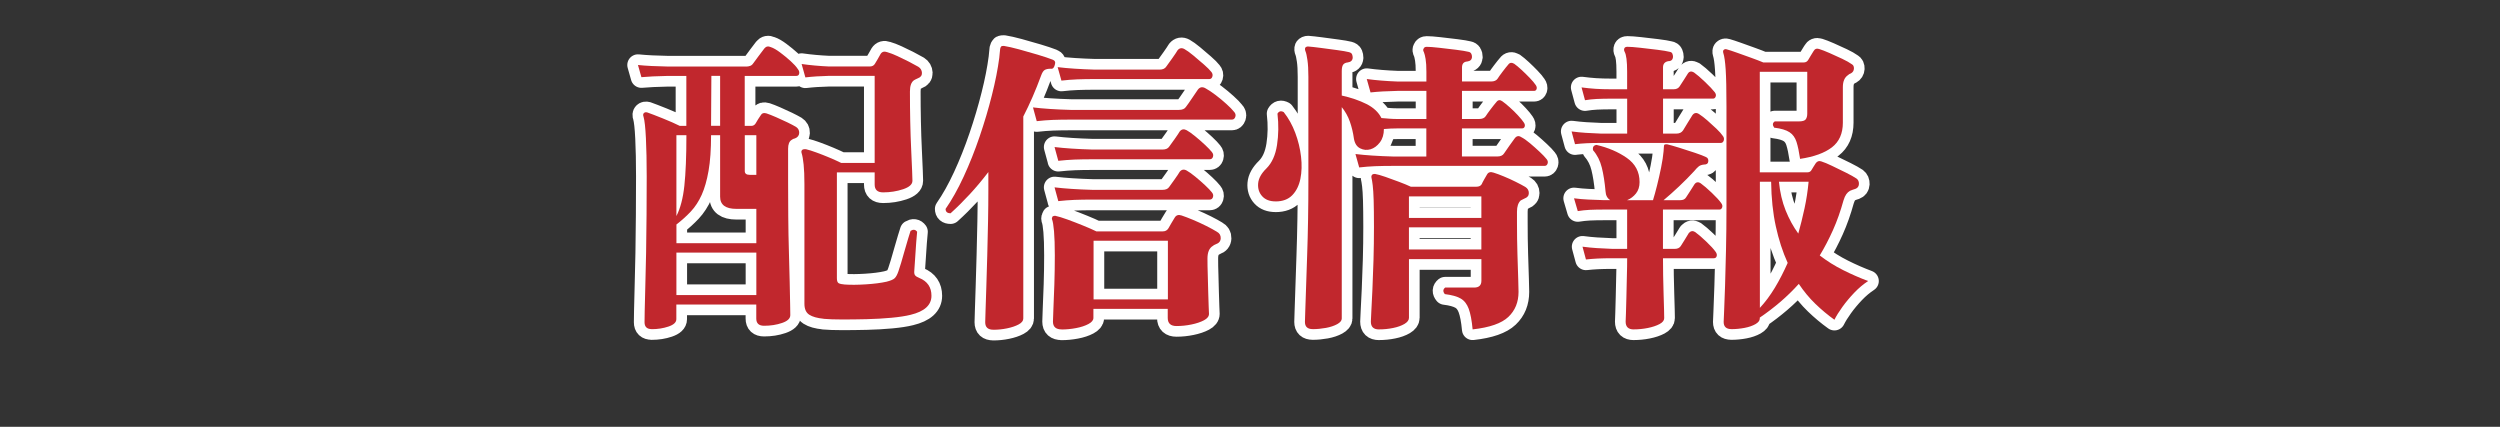
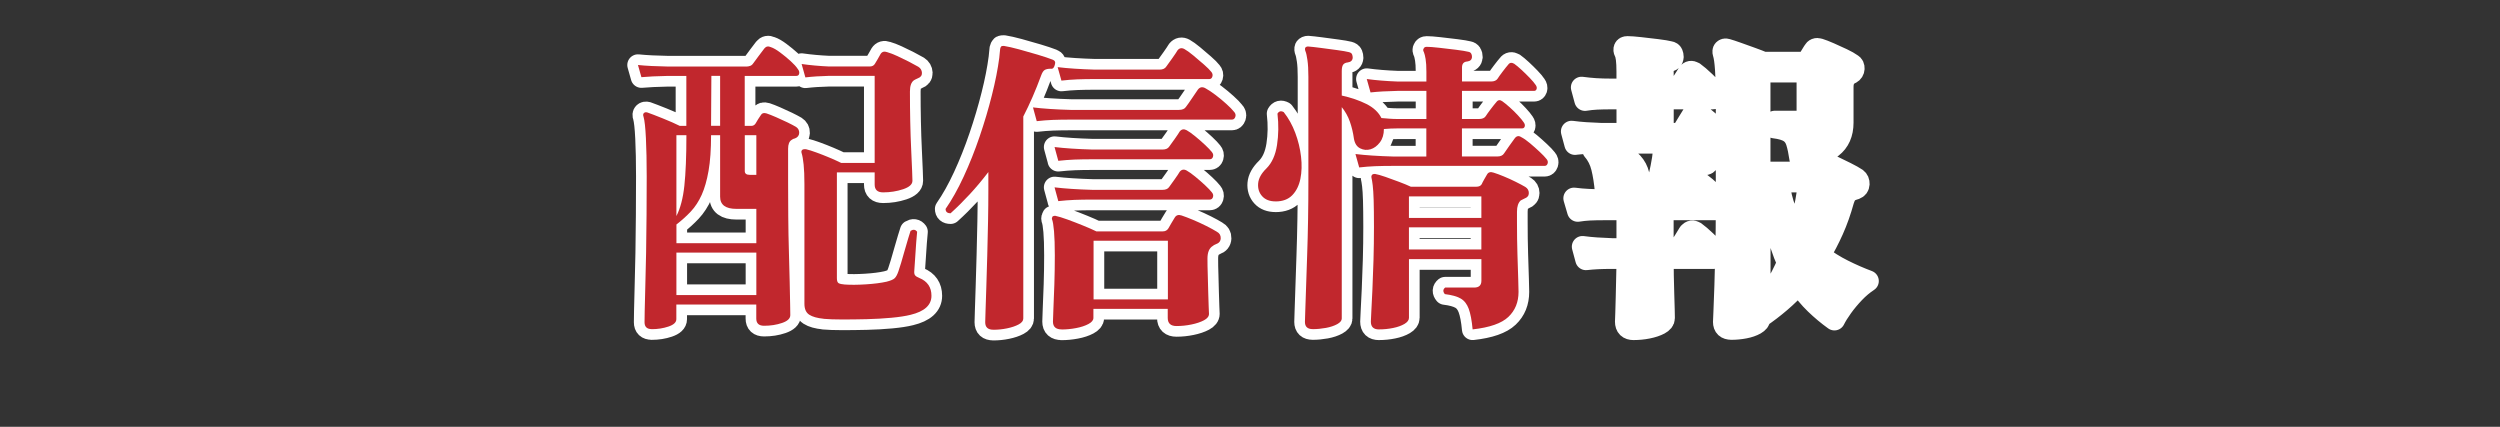
<svg xmlns="http://www.w3.org/2000/svg" id="_レイヤー_2" data-name="レイヤー 2" version="1.1" viewBox="0 0 820 140">
  <rect x="0" y="0" width="820" height="140" fill="#333333" stroke="none" />
  <defs>
    <style>
      .cls-1 {
        fill: #c1272d;
        stroke-width: 0px;
      }

      .cls-2 {
        fill: #fff;
        stroke: #fff;
        stroke-linecap: round;
        stroke-linejoin: round;
        stroke-width: 7px;
      }
    </style>
  </defs>
  <g>
    <path class="cls-2" d="M213.77,107.95c-1.57,0-2.36-.75-2.36-2.25,0-.34.02-1.55.05-3.63.03-2.08.1-4.78.2-8.09.1-3.31.19-6.98.26-11.01.07-4.03.12-8.21.15-12.54.03-4.34.05-8.52.05-12.55,0-4.85-.09-9.03-.26-12.54-.17-3.52-.43-5.85-.77-7.02-.21-.54-.17-.96.1-1.23.27-.27.65-.34,1.13-.21,1.16.41,2.85,1.06,5.07,1.95,2.22.89,4.08,1.71,5.58,2.46h2.15v-16.39h-6.14c-3.55.07-6.42.21-8.6.41l-1.13-3.99c2.66.27,6.01.44,10.04.51h25.5c.41,0,.82-.07,1.23-.21.41-.14.75-.41,1.02-.82.41-.54,1.04-1.4,1.89-2.56.85-1.16,1.45-1.95,1.79-2.36.55-.68,1.26-.82,2.15-.41.82.27,1.83.85,3.02,1.74,1.19.89,2.34,1.83,3.43,2.82,1.09.99,1.88,1.86,2.36,2.61.41.48.56.97.46,1.49-.1.51-.43.77-.97.77h-16.9v16.39h2.15c.61,0,1.09-.27,1.43-.82.21-.41.48-.87.82-1.38.34-.51.65-.97.92-1.38.34-.61.96-.78,1.84-.51.82.27,1.86.68,3.12,1.23,1.26.55,2.49,1.11,3.69,1.69,1.19.58,2.13,1.07,2.82,1.48.75.48,1.11,1.14,1.08,2-.04.86-.5,1.45-1.38,1.79-.41.07-.79.24-1.13.51-.75.48-1.13,1.43-1.13,2.87v10.96c0,3.62.02,7.39.05,11.32.03,3.93.1,7.73.21,11.42s.19,7.05.26,10.09c.07,3.04.12,5.51.15,7.43.03,1.91.05,3.04.05,3.38,0,1.09-.91,1.95-2.71,2.56-1.81.62-3.77.92-5.89.92-1.71,0-2.56-.79-2.56-2.36v-4.61h-26.22v4.81c0,1.02-.85,1.83-2.56,2.41-1.71.58-3.55.87-5.53.87ZM221.86,79.78h26.22v-11.27h-6.55c-3.55,0-5.33-1.33-5.33-3.99v-20.18h-2.97c0,4.64-.27,8.54-.82,11.67-.55,3.14-1.3,5.77-2.25,7.89-.96,2.12-2.13,3.93-3.53,5.43-1.4,1.5-2.99,2.94-4.76,4.3v6.15ZM221.86,70.87c1.3-2.53,2.17-5.84,2.61-9.94.44-4.1.67-9.63.67-16.59h-3.28v26.53ZM221.86,96.78h26.22v-13.93h-26.22v13.93ZM233.23,41.27h2.97v-16.39h-2.87l-.1,16.39ZM245.93,57.35h2.15v-13.01h-3.79v11.78c0,.82.55,1.23,1.64,1.23ZM270.2,104.56c-2.12-.21-3.7-.65-4.76-1.33-1.06-.68-1.59-1.88-1.59-3.59v-39.22c0-2.66-.09-4.81-.26-6.45-.17-1.64-.39-2.9-.67-3.79-.14-.41-.07-.75.21-1.03.34-.21.75-.27,1.23-.21.89.21,2.03.56,3.43,1.08,1.4.51,2.83,1.07,4.3,1.69,1.47.62,2.75,1.2,3.84,1.74h10.96v-28.57h-14.95c-2.94.07-5.53.24-7.78.51l-1.23-4.4c2.87.41,5.87.68,9.01.82h13.31c.82,0,1.4-.31,1.74-.92.21-.34.51-.85.92-1.54.41-.68.72-1.23.92-1.64.48-.75,1.19-.96,2.15-.61.96.27,2.06.7,3.33,1.28,1.26.58,2.52,1.2,3.79,1.84,1.26.65,2.3,1.21,3.12,1.69.75.48,1.14,1.14,1.18,2,.03.85-.43,1.45-1.38,1.79-.48.21-.89.41-1.23.62-.89.62-1.33,1.84-1.33,3.69,0,3.28.03,6.57.1,9.88.07,3.31.17,6.38.31,9.22.14,2.83.24,5.17.31,7.02.07,1.84.1,2.9.1,3.17,0,1.16-1.02,2.08-3.07,2.77-2.05.68-4.23,1.03-6.55,1.03-1.84,0-2.77-.85-2.77-2.56v-3.99h-12.39v34.72c0,.89.21,1.43.61,1.64.41.2,1.06.34,1.95.41,1.91.14,4.21.12,6.91-.05,2.7-.17,4.97-.46,6.81-.87,1.36-.34,2.27-.73,2.71-1.18s.83-1.18,1.18-2.2c.2-.54.49-1.45.87-2.71.38-1.26.77-2.63,1.18-4.1.41-1.47.8-2.82,1.18-4.04.38-1.23.63-2.05.77-2.46.89-.54,1.6-.44,2.15.31-.07.61-.17,1.81-.31,3.58s-.26,3.57-.36,5.38c-.1,1.81-.19,3.09-.26,3.84-.07.68.02,1.18.26,1.48.24.31.7.6,1.38.87,2.66,1.09,3.99,3.04,3.99,5.84,0,3.07-2.29,5.15-6.86,6.25-1.64.41-3.74.73-6.3.97-2.56.24-5.26.39-8.09.46-2.83.07-5.5.1-7.99.1s-4.52-.07-6.09-.21Z" />
    <path class="cls-2" d="M325.81,108.15c-1.78,0-2.66-.82-2.66-2.46,0-.27.03-1.43.1-3.48.07-2.05.15-4.69.26-7.94.1-3.24.2-6.74.31-10.5.1-3.75.19-7.49.26-11.21.07-3.72.1-7.08.1-10.09v-6.04c-1.98,2.6-4.01,5.02-6.09,7.27-2.08,2.25-4.18,4.34-6.3,6.25-1.09,0-1.64-.48-1.64-1.43,2.05-2.94,4.03-6.47,5.94-10.6,1.91-4.13,3.65-8.5,5.22-13.11,1.57-4.61,2.92-9.15,4.04-13.62,1.13-4.47,1.93-8.55,2.41-12.24.07-.54.12-1.06.15-1.54.03-.48.08-.96.15-1.43.07-.34.2-.62.41-.82.14-.07.41-.1.82-.1,1.3.21,2.95.58,4.97,1.13,2.01.55,4.05,1.13,6.09,1.74,2.05.62,3.69,1.16,4.92,1.64.75.27.99.82.72,1.64-.07.34-.2.67-.41.97-.21.31-.51.43-.92.36-.89,0-1.55.14-2,.41-.45.27-.84.89-1.18,1.84-1.78,4.85-3.72,9.32-5.84,13.42v66.26c0,.75-.51,1.4-1.54,1.95s-2.29.97-3.79,1.28c-1.5.31-3.01.46-4.51.46ZM340.05,39.74l-1.23-4.51c3.34.41,7.48.68,12.39.82h35.44c1.16,0,1.95-.34,2.36-1.02.48-.62,1.16-1.59,2.05-2.92.89-1.33,1.5-2.24,1.84-2.71.68-.89,1.54-1.02,2.56-.41.89.48,1.96,1.2,3.23,2.15,1.26.96,2.46,1.95,3.58,2.97,1.13,1.02,1.93,1.84,2.41,2.46.55.55.72,1.12.51,1.74-.21.62-.58.92-1.13.92h-52.85c-2.25,0-4.23.04-5.94.1-1.71.07-3.45.21-5.22.41ZM348.24,108.05c-1.91,0-2.87-.85-2.87-2.56,0-.61.05-2.03.15-4.25.1-2.22.21-4.88.31-7.99.1-3.11.15-6.26.15-9.47s-.09-5.99-.26-7.94c-.17-1.95-.39-3.26-.67-3.94-.07-.27,0-.58.21-.92.27-.13.55-.21.82-.21,1.02.21,2.37.62,4.05,1.23,1.67.61,3.4,1.28,5.17,2,1.77.72,3.21,1.35,4.3,1.89h21.81c.82,0,1.43-.34,1.84-1.02.21-.34.53-.9.97-1.69.44-.79.8-1.38,1.08-1.79.48-.82,1.23-1.06,2.25-.72,1.02.34,2.27.82,3.74,1.43,1.47.62,2.92,1.28,4.35,2,1.43.72,2.59,1.35,3.48,1.9.89.48,1.31,1.2,1.28,2.15-.04.96-.56,1.6-1.59,1.95-.14.07-.29.14-.46.21-.17.07-.33.17-.46.31-1.23.68-1.84,2.08-1.84,4.2,0,1.57.03,3.35.1,5.33.07,1.98.12,3.89.15,5.73.03,1.84.08,3.42.15,4.71.07,1.3.1,2.08.1,2.36,0,.82-.55,1.52-1.64,2.1-1.09.58-2.46,1.04-4.1,1.38-1.64.34-3.28.51-4.92.51-1.91,0-2.87-.89-2.87-2.66v-2.97h-24.38v2.97c0,.75-.55,1.42-1.64,2-1.09.58-2.44,1.03-4.05,1.33-1.61.31-3.19.46-4.76.46ZM347.12,52.74l-1.23-4.51c3.41.41,7.54.68,12.39.82h23.04c1.02,0,1.74-.31,2.15-.92.41-.55,1.02-1.4,1.84-2.56.82-1.16,1.37-1.98,1.64-2.46.62-.75,1.37-.88,2.25-.41.75.41,1.69,1.07,2.82,2,1.13.92,2.2,1.86,3.23,2.82,1.02.96,1.77,1.74,2.25,2.36.41.48.53.99.36,1.54-.17.55-.53.82-1.08.82h-38.41c-2.25,0-4.23.04-5.94.1-1.71.07-3.48.21-5.33.41ZM347.12,65.96l-1.23-4.51c3.41.41,7.54.68,12.39.82h23.04c1.02,0,1.74-.31,2.15-.92.41-.54,1.02-1.4,1.84-2.56.82-1.16,1.37-1.98,1.64-2.46.62-.75,1.37-.89,2.25-.41.75.41,1.69,1.08,2.82,2,1.13.92,2.2,1.86,3.23,2.82,1.02.96,1.77,1.74,2.25,2.36.41.48.53.99.36,1.54-.17.55-.53.82-1.08.82h-38.41c-2.25,0-4.23.04-5.94.1-1.71.07-3.48.21-5.33.41ZM348.14,26.42l-1.23-4.4c3.34.41,7.44.68,12.29.82h21.1c1.09,0,1.84-.34,2.25-1.02.41-.55,1.06-1.45,1.95-2.71.89-1.26,1.47-2.13,1.74-2.61.61-.75,1.37-.89,2.25-.41.75.41,1.72,1.11,2.92,2.1,1.19.99,2.36,1.98,3.48,2.97,1.13.99,1.93,1.79,2.41,2.41.41.48.53.99.36,1.54-.17.55-.5.82-.97.82h-37.38c-2.25,0-4.23.04-5.94.1-1.71.07-3.45.2-5.22.41ZM358.69,98.21h24.38v-19.25h-24.38v19.25Z" />
    <path class="cls-2" d="M418.4,66.06c-1.91,0-3.38-.56-4.4-1.69s-1.47-2.53-1.33-4.2c.14-1.67,1.06-3.33,2.76-4.97,1.77-1.78,2.92-4.32,3.43-7.63.51-3.31.56-6.74.15-10.29.48-.82,1.16-.99,2.05-.51,1.57,1.98,2.83,4.25,3.79,6.81.96,2.56,1.59,5.16,1.89,7.79.31,2.63.24,5.05-.21,7.27-.45,2.22-1.33,4.01-2.66,5.38-1.33,1.37-3.16,2.05-5.48,2.05ZM430.58,107.95c-1.71,0-2.56-.79-2.56-2.36,0-.21.03-1.3.1-3.28.07-1.98.15-4.56.26-7.73.1-3.18.22-6.72.36-10.65.14-3.92.24-7.95.31-12.08.07-4.13.1-8.14.1-12.03V25.19c0-2.25-.1-4.08-.31-5.48-.21-1.4-.41-2.34-.62-2.82-.2-.48-.24-.89-.1-1.23.21-.27.51-.41.92-.41.96.07,2.34.22,4.15.46,1.81.24,3.6.48,5.38.72,1.78.24,3.07.46,3.89.67.54.14.89.38,1.02.72.14.34.21.72.21,1.12-.07.89-.61,1.4-1.64,1.54-.68.07-1.18.31-1.49.72-.31.41-.46,1.13-.46,2.15v7.99c3.07.68,5.77,1.61,8.09,2.77,2.32,1.16,3.96,2.7,4.92,4.61.82.07,1.69.14,2.61.21s1.76.1,2.51.1h9.63v-9.22h-9.42c-3.55.07-6.52.24-8.91.51l-1.23-4.4c3,.41,6.35.68,10.04.82h9.52v-3.18c0-1.78-.09-3.17-.26-4.2-.17-1.02-.36-1.77-.56-2.25-.27-.48-.31-.85-.1-1.13.14-.41.48-.62,1.02-.62.89,0,2.25.1,4.1.31,1.84.2,3.7.43,5.58.66,1.88.24,3.23.46,4.05.67.75.14,1.13.72,1.13,1.74-.07.82-.58,1.3-1.54,1.43-1.16.07-1.74.72-1.74,1.95v4.61h9.52c1.02,0,1.74-.31,2.15-.92.34-.55.89-1.31,1.64-2.3.75-.99,1.37-1.76,1.84-2.3.48-.68,1.13-.78,1.95-.31.68.48,1.5,1.16,2.46,2.05.96.89,1.86,1.78,2.71,2.66.85.89,1.49,1.64,1.89,2.25.34.48.44.92.31,1.33-.14.41-.41.62-.82.62h-23.66v9.22h5.63c1.02,0,1.74-.31,2.15-.92.34-.54.89-1.31,1.64-2.3.75-.99,1.37-1.76,1.84-2.3.54-.75,1.19-.85,1.95-.31.68.48,1.5,1.14,2.46,2,.96.85,1.86,1.74,2.71,2.66.85.92,1.49,1.69,1.89,2.3.34.48.44.92.31,1.33-.14.41-.41.62-.82.62h-19.77v9.22h11.57c1.09,0,1.84-.34,2.25-1.02.34-.54.92-1.38,1.74-2.51.82-1.12,1.4-1.93,1.74-2.41.61-.82,1.33-.96,2.15-.41.82.41,1.78,1.08,2.87,2,1.09.92,2.15,1.86,3.17,2.82,1.02.96,1.77,1.74,2.25,2.36.41.48.53.97.36,1.48-.17.51-.5.77-.97.77h-49.67c-2.25,0-4.23.04-5.94.1-1.71.07-3.45.21-5.22.41l-1.23-4.4c3.34.41,7.48.68,12.39.82h10.86v-9.22h-9.52c-.68,0-1.42.02-2.2.05-.79.04-1.52.09-2.2.15,0,1.78-.44,3.24-1.33,4.4-.89,1.16-1.91,1.91-3.07,2.25-1.16.34-2.29.24-3.38-.31-1.09-.54-1.78-1.6-2.05-3.18-.27-1.98-.72-3.84-1.33-5.58-.61-1.74-1.5-3.33-2.66-4.76v69.34c0,.68-.5,1.29-1.49,1.84-.99.54-2.22.96-3.69,1.23-1.47.27-2.92.41-4.35.41ZM452.3,108.05c-1.78,0-2.66-.85-2.66-2.56,0-.27.05-1.35.15-3.23.1-1.88.22-4.3.36-7.27.14-2.97.26-6.23.36-9.78.1-3.55.15-7.13.15-10.75s-.04-6.61-.1-8.76c-.07-2.15-.17-3.79-.31-4.92-.14-1.13-.27-1.96-.41-2.51-.07-.41,0-.72.21-.92.14-.21.44-.31.92-.31.82.14,1.96.46,3.43.97,1.47.51,2.97,1.06,4.51,1.64s2.82,1.11,3.84,1.59h21.51c.82,0,1.4-.27,1.74-.82.14-.34.41-.87.82-1.59.41-.72.72-1.24.92-1.59.41-.75,1.13-.96,2.15-.62.89.27,2,.68,3.33,1.23,1.33.55,2.65,1.14,3.94,1.79,1.3.65,2.36,1.21,3.17,1.69.75.48,1.13,1.14,1.13,2s-.48,1.45-1.43,1.79l-1.23.62c-.82.75-1.23,1.98-1.23,3.69v3.38c0,3.76.05,7.27.15,10.55.1,3.28.19,6.01.26,8.19.07,2.19.1,3.58.1,4.2,0,3.35-1.11,6.08-3.33,8.19-2.22,2.12-6.13,3.48-11.73,4.1-.27-2.94-.7-5.19-1.28-6.76-.58-1.57-1.47-2.7-2.66-3.38-1.2-.68-2.92-1.16-5.17-1.43-.68-.82-.65-1.54.1-2.15h9.53c1.57,0,2.36-.75,2.36-2.25v-7.07h-23.76v19.25c0,.75-.5,1.42-1.48,2-.99.58-2.24,1.03-3.74,1.33-1.5.31-3.04.46-4.61.46ZM462.13,71.48h23.76v-7.07h-23.76v7.07ZM462.13,81.83h23.76v-7.27h-23.76v7.27Z" />
    <path class="cls-2" d="M516.61,47.31l-1.13-4.2c1.57.21,3.11.36,4.61.46,1.5.1,3.24.19,5.22.26h8.4v-11.47h-5.12c-1.91,0-3.53.04-4.87.1-1.33.07-2.61.21-3.84.41l-1.13-4.2c1.57.21,3.09.36,4.56.46,1.47.1,3.19.15,5.17.15h5.22v-5.74c0-1.78-.07-3.19-.21-4.25-.14-1.06-.34-1.83-.61-2.3-.21-.41-.24-.78-.1-1.13.14-.34.48-.51,1.02-.51.89,0,2.27.1,4.15.31,1.88.2,3.75.43,5.63.66,1.88.24,3.23.46,4.04.67.48.07.78.27.92.62.14.34.21.68.21,1.02-.07.96-.58,1.43-1.54,1.43-1.16.21-1.74.89-1.74,2.05v7.17h3.48c.89,0,1.54-.31,1.95-.92.34-.55.82-1.28,1.43-2.2.62-.92,1.06-1.62,1.33-2.1.48-.68,1.13-.78,1.95-.31.96.68,2.17,1.72,3.64,3.12,1.47,1.4,2.54,2.54,3.23,3.43.34.48.43.94.26,1.38-.17.45-.46.67-.87.67h-16.39v11.47h4.4c.96,0,1.67-.34,2.15-1.03.34-.61.87-1.48,1.59-2.61s1.21-1.93,1.49-2.41c.61-.82,1.37-.92,2.25-.31.75.48,1.64,1.16,2.66,2.05,1.02.89,2.01,1.79,2.97,2.71.96.92,1.64,1.69,2.05,2.3.41.48.53.99.36,1.54-.17.55-.5.82-.97.82h-39.12c-1.91,0-3.53.04-4.86.1-1.33.07-2.61.17-3.84.31ZM535.87,108.05c-1.78,0-2.66-.85-2.66-2.56,0-.27.03-1.16.1-2.66.07-1.5.12-3.31.15-5.43.03-2.12.08-4.32.15-6.61.07-2.29.1-4.32.1-6.09h-4.81c-1.91,0-3.53.04-4.87.1-1.33.07-2.61.17-3.84.31l-1.13-4.2c1.57.21,3.11.36,4.61.46,1.5.1,3.24.19,5.22.26h4.81v-12.9h-7.48c-1.91,0-3.53.04-4.87.1-1.33.07-2.61.21-3.84.41l-1.23-4.2c1.57.21,3.11.34,4.61.41,1.5.07,3.24.14,5.22.2h2.05c-.96-.61-1.47-1.57-1.54-2.87-.27-3-.68-5.62-1.23-7.83-.55-2.22-1.5-4.11-2.87-5.68-.2-1.03.17-1.6,1.13-1.74,3.82.89,7.13,2.3,9.93,4.25,2.8,1.95,4.2,4.59,4.2,7.94,0,1.5-.39,2.75-1.18,3.74-.79.99-1.76,1.72-2.92,2.2h8.5c.41-1.29.85-2.9,1.33-4.81.48-1.91.92-3.88,1.33-5.89.41-2.01.68-3.8.82-5.38,0-.27.02-.53.05-.77.03-.24.05-.46.05-.67,0-.34.07-.58.21-.72.14-.07.41-.1.82-.1.89.21,2.22.58,3.99,1.13,1.78.55,3.52,1.11,5.22,1.69,1.71.58,2.9,1.04,3.58,1.38.62.27.85.79.72,1.54-.07.61-.55.92-1.43.92-.68.07-1.23.26-1.64.56-.41.31-.92.84-1.54,1.59-1.5,1.64-3.16,3.31-4.97,5.02-1.81,1.71-3.5,3.21-5.07,4.51h5.43c.96,0,1.6-.31,1.95-.92.34-.55.82-1.28,1.43-2.2.61-.92,1.06-1.62,1.33-2.1.55-.75,1.23-.85,2.05-.31.96.68,2.17,1.72,3.64,3.12,1.47,1.4,2.51,2.54,3.12,3.43.34.48.43.94.26,1.38-.17.44-.46.67-.87.67h-18.54v12.9h3.89c.89,0,1.54-.31,1.95-.92.34-.55.8-1.28,1.38-2.2s1.01-1.62,1.28-2.1c.62-.68,1.3-.78,2.05-.31.96.68,2.17,1.72,3.64,3.12,1.47,1.4,2.51,2.54,3.12,3.43.34.48.44.94.31,1.38-.14.45-.45.67-.92.67h-16.69c0,1.71.02,3.6.05,5.68.03,2.08.08,4.11.15,6.09.07,1.98.12,3.69.15,5.12.03,1.43.05,2.36.05,2.76,0,.75-.51,1.4-1.54,1.95-1.02.54-2.3.97-3.84,1.28-1.54.31-3.09.46-4.66.46ZM567.92,107.95c-1.71,0-2.56-.79-2.56-2.36,0-.27.05-1.45.15-3.53.1-2.08.21-4.87.31-8.35s.21-7.41.31-11.78.15-9.01.15-13.93v-33.18c0-5.46-.09-9.47-.26-12.03-.17-2.56-.43-4.35-.77-5.38-.14-.48-.1-.82.1-1.02.27-.27.61-.34,1.02-.21.75.21,1.89.58,3.43,1.13s3.11,1.11,4.71,1.69c1.6.58,2.88,1.07,3.84,1.48h13.31c.62,0,1.09-.27,1.43-.82.2-.34.48-.8.82-1.38.34-.58.65-1.08.92-1.49.41-.75,1.02-.99,1.84-.72.89.27,2.03.72,3.43,1.33s2.78,1.25,4.15,1.89c1.37.65,2.42,1.25,3.17,1.79.48.27.7.75.67,1.43-.04.68-.36,1.2-.97,1.54-.21.07-.39.15-.56.26-.17.1-.32.22-.46.36-1.09.75-1.64,2.05-1.64,3.89v11.67c0,3.55-1.2,6.25-3.58,8.09-2.39,1.84-5.87,3.11-10.45,3.79-.34-2.32-.73-4.18-1.18-5.58-.45-1.4-1.21-2.46-2.3-3.17-1.09-.72-2.76-1.21-5.02-1.49-.62-.89-.55-1.57.2-2.05h7.89c1.16,0,1.91-.22,2.25-.66.34-.44.51-1.08.51-1.89v-13.72h-15.57v32.98h15.57c.68,0,1.16-.27,1.43-.82.21-.34.41-.68.62-1.02.2-.34.44-.72.72-1.13.48-.68,1.09-.89,1.84-.62.89.27,2.08.77,3.58,1.49,1.5.72,3,1.45,4.51,2.2,1.5.75,2.66,1.4,3.48,1.95.55.41.8,1.01.77,1.79-.04.79-.43,1.31-1.18,1.59-.27.07-.55.15-.82.26-.27.1-.58.22-.92.36-.48.27-.89.65-1.23,1.13-.34.48-.65,1.16-.92,2.05-.96,3.48-2.1,6.71-3.43,9.68s-2.78,5.75-4.35,8.35c2.39,1.84,4.95,3.45,7.68,4.81,2.73,1.37,5.46,2.56,8.19,3.58-1.57,1.03-3.09,2.3-4.56,3.84-1.47,1.54-2.76,3.09-3.89,4.66-1.13,1.57-2,2.97-2.61,4.2-2.19-1.57-4.27-3.31-6.25-5.22-1.98-1.91-3.79-4.1-5.43-6.55-1.91,2.12-3.94,4.1-6.09,5.94-2.15,1.84-4.39,3.55-6.71,5.12v.31c0,.68-.48,1.29-1.43,1.84-.96.54-2.15.96-3.58,1.23-1.43.27-2.87.41-4.3.41ZM577.24,100.98c1.78-1.91,3.41-4.11,4.92-6.61,1.5-2.49,2.9-5.21,4.2-8.14-1.64-3.62-2.94-7.61-3.89-11.98-.96-4.37-1.47-9.25-1.54-14.64h-3.69v41.38ZM589.84,76.61c.75-2.66,1.43-5.43,2.05-8.29s1.06-5.77,1.33-8.71h-9.73c.34,3.48,1.08,6.62,2.2,9.42,1.13,2.8,2.51,5.33,4.15,7.58Z" />
  </g>
  <g>
    <path class="cls-1" d="M213.77,107.95c-1.57,0-2.36-.75-2.36-2.25,0-.34.02-1.55.05-3.63.03-2.08.1-4.78.2-8.09.1-3.31.19-6.98.26-11.01.07-4.03.12-8.21.15-12.54.03-4.34.05-8.52.05-12.55,0-4.85-.09-9.03-.26-12.54-.17-3.52-.43-5.85-.77-7.02-.21-.54-.17-.96.1-1.23.27-.27.65-.34,1.13-.21,1.16.41,2.85,1.06,5.07,1.95,2.22.89,4.08,1.71,5.58,2.46h2.15v-16.39h-6.14c-3.55.07-6.42.21-8.6.41l-1.13-3.99c2.66.27,6.01.44,10.04.51h25.5c.41,0,.82-.07,1.23-.21.41-.14.75-.41,1.02-.82.41-.54,1.04-1.4,1.89-2.56.85-1.16,1.45-1.95,1.79-2.36.55-.68,1.26-.82,2.15-.41.82.27,1.83.85,3.02,1.74,1.19.89,2.34,1.83,3.43,2.82,1.09.99,1.88,1.86,2.36,2.61.41.48.56.97.46,1.49-.1.51-.43.77-.97.77h-16.9v16.39h2.15c.61,0,1.09-.27,1.43-.82.21-.41.48-.87.82-1.38.34-.51.65-.97.92-1.38.34-.61.96-.78,1.84-.51.82.27,1.86.68,3.12,1.23,1.26.55,2.49,1.11,3.69,1.69,1.19.58,2.13,1.07,2.82,1.48.75.48,1.11,1.14,1.08,2-.04.86-.5,1.45-1.38,1.79-.41.07-.79.24-1.13.51-.75.48-1.13,1.43-1.13,2.87v10.96c0,3.62.02,7.39.05,11.32.03,3.93.1,7.73.21,11.42s.19,7.05.26,10.09c.07,3.04.12,5.51.15,7.43.03,1.91.05,3.04.05,3.38,0,1.09-.91,1.95-2.71,2.56-1.81.62-3.77.92-5.89.92-1.71,0-2.56-.79-2.56-2.36v-4.61h-26.22v4.81c0,1.02-.85,1.83-2.56,2.41-1.71.58-3.55.87-5.53.87ZM221.86,79.78h26.22v-11.27h-6.55c-3.55,0-5.33-1.33-5.33-3.99v-20.18h-2.97c0,4.64-.27,8.54-.82,11.67-.55,3.14-1.3,5.77-2.25,7.89-.96,2.12-2.13,3.93-3.53,5.43-1.4,1.5-2.99,2.94-4.76,4.3v6.15ZM221.86,70.87c1.3-2.53,2.17-5.84,2.61-9.94.44-4.1.67-9.63.67-16.59h-3.28v26.53ZM221.86,96.78h26.22v-13.93h-26.22v13.93ZM233.23,41.27h2.97v-16.39h-2.87l-.1,16.39ZM245.93,57.35h2.15v-13.01h-3.79v11.78c0,.82.55,1.23,1.64,1.23ZM270.2,104.56c-2.12-.21-3.7-.65-4.76-1.33-1.06-.68-1.59-1.88-1.59-3.59v-39.22c0-2.66-.09-4.81-.26-6.45-.17-1.64-.39-2.9-.67-3.79-.14-.41-.07-.75.21-1.03.34-.21.75-.27,1.23-.21.89.21,2.03.56,3.43,1.08,1.4.51,2.83,1.07,4.3,1.69,1.47.62,2.75,1.2,3.84,1.74h10.96v-28.57h-14.95c-2.94.07-5.53.24-7.78.51l-1.23-4.4c2.87.41,5.87.68,9.01.82h13.31c.82,0,1.4-.31,1.74-.92.21-.34.51-.85.92-1.54.41-.68.72-1.23.92-1.64.48-.75,1.19-.96,2.15-.61.96.27,2.06.7,3.33,1.28,1.26.58,2.52,1.2,3.79,1.84,1.26.65,2.3,1.21,3.12,1.69.75.48,1.14,1.14,1.18,2,.03.85-.43,1.45-1.38,1.79-.48.21-.89.41-1.23.62-.89.62-1.33,1.84-1.33,3.69,0,3.28.03,6.57.1,9.88.07,3.31.17,6.38.31,9.22.14,2.83.24,5.17.31,7.02.07,1.84.1,2.9.1,3.17,0,1.16-1.02,2.08-3.07,2.77-2.05.68-4.23,1.03-6.55,1.03-1.84,0-2.77-.85-2.77-2.56v-3.99h-12.39v34.72c0,.89.21,1.43.61,1.64.41.2,1.06.34,1.95.41,1.91.14,4.21.12,6.91-.05,2.7-.17,4.97-.46,6.81-.87,1.36-.34,2.27-.73,2.71-1.18s.83-1.18,1.18-2.2c.2-.54.49-1.45.87-2.71.38-1.26.77-2.63,1.18-4.1.41-1.47.8-2.82,1.18-4.04.38-1.23.63-2.05.77-2.46.89-.54,1.6-.44,2.15.31-.07.61-.17,1.81-.31,3.58s-.26,3.57-.36,5.38c-.1,1.81-.19,3.09-.26,3.84-.07.68.02,1.18.26,1.48.24.31.7.6,1.38.87,2.66,1.09,3.99,3.04,3.99,5.84,0,3.07-2.29,5.15-6.86,6.25-1.64.41-3.74.73-6.3.97-2.56.24-5.26.39-8.09.46-2.83.07-5.5.1-7.99.1s-4.52-.07-6.09-.21Z" />
    <path class="cls-1" d="M325.81,108.15c-1.78,0-2.66-.82-2.66-2.46,0-.27.03-1.43.1-3.48.07-2.05.15-4.69.26-7.94.1-3.24.2-6.74.31-10.5.1-3.75.19-7.49.26-11.21.07-3.72.1-7.08.1-10.09v-6.04c-1.98,2.6-4.01,5.02-6.09,7.27-2.08,2.25-4.18,4.34-6.3,6.25-1.09,0-1.64-.48-1.64-1.43,2.05-2.94,4.03-6.47,5.94-10.6,1.91-4.13,3.65-8.5,5.22-13.11,1.57-4.61,2.92-9.15,4.04-13.62,1.13-4.47,1.93-8.55,2.41-12.24.07-.54.12-1.06.15-1.54.03-.48.08-.96.15-1.43.07-.34.2-.62.41-.82.14-.07.41-.1.82-.1,1.3.21,2.95.58,4.97,1.13,2.01.55,4.05,1.13,6.09,1.74,2.05.62,3.69,1.16,4.92,1.64.75.27.99.82.72,1.64-.07.34-.2.67-.41.97-.21.31-.51.43-.92.36-.89,0-1.55.14-2,.41-.45.27-.84.89-1.18,1.84-1.78,4.85-3.72,9.32-5.84,13.42v66.26c0,.75-.51,1.4-1.54,1.95s-2.29.97-3.79,1.28c-1.5.31-3.01.46-4.51.46ZM340.05,39.74l-1.23-4.51c3.34.41,7.48.68,12.39.82h35.44c1.16,0,1.95-.34,2.36-1.02.48-.62,1.16-1.59,2.05-2.92.89-1.33,1.5-2.24,1.84-2.71.68-.89,1.54-1.02,2.56-.41.89.48,1.96,1.2,3.23,2.15,1.26.96,2.46,1.95,3.58,2.97,1.13,1.02,1.93,1.84,2.41,2.46.55.55.72,1.12.51,1.74-.21.62-.58.92-1.13.92h-52.85c-2.25,0-4.23.04-5.94.1-1.71.07-3.45.21-5.22.41ZM348.24,108.05c-1.91,0-2.87-.85-2.87-2.56,0-.61.05-2.03.15-4.25.1-2.22.21-4.88.31-7.99.1-3.11.15-6.26.15-9.47s-.09-5.99-.26-7.94c-.17-1.95-.39-3.26-.67-3.94-.07-.27,0-.58.21-.92.27-.13.55-.21.82-.21,1.02.21,2.37.62,4.05,1.23,1.67.61,3.4,1.28,5.17,2,1.77.72,3.21,1.35,4.3,1.89h21.81c.82,0,1.43-.34,1.84-1.02.21-.34.53-.9.97-1.69.44-.79.8-1.38,1.08-1.79.48-.82,1.23-1.06,2.25-.72,1.02.34,2.27.82,3.74,1.43,1.47.62,2.92,1.28,4.35,2,1.43.72,2.59,1.35,3.48,1.9.89.48,1.31,1.2,1.28,2.15-.04.96-.56,1.6-1.59,1.95-.14.07-.29.14-.46.21-.17.07-.33.17-.46.31-1.23.68-1.84,2.08-1.84,4.2,0,1.57.03,3.35.1,5.33.07,1.98.12,3.89.15,5.73.03,1.84.08,3.42.15,4.71.07,1.3.1,2.08.1,2.36,0,.82-.55,1.52-1.64,2.1-1.09.58-2.46,1.04-4.1,1.38-1.64.34-3.28.51-4.92.51-1.91,0-2.87-.89-2.87-2.66v-2.97h-24.38v2.97c0,.75-.55,1.42-1.64,2-1.09.58-2.44,1.03-4.05,1.33-1.61.31-3.19.46-4.76.46ZM347.12,52.74l-1.23-4.51c3.41.41,7.54.68,12.39.82h23.04c1.02,0,1.74-.31,2.15-.92.41-.55,1.02-1.4,1.84-2.56.82-1.16,1.37-1.98,1.64-2.46.62-.75,1.37-.88,2.25-.41.75.41,1.69,1.07,2.82,2,1.13.92,2.2,1.86,3.23,2.82,1.02.96,1.77,1.74,2.25,2.36.41.48.53.99.36,1.54-.17.55-.53.82-1.08.82h-38.41c-2.25,0-4.23.04-5.94.1-1.71.07-3.48.21-5.33.41ZM347.12,65.96l-1.23-4.51c3.41.41,7.54.68,12.39.82h23.04c1.02,0,1.74-.31,2.15-.92.41-.54,1.02-1.4,1.84-2.56.82-1.16,1.37-1.98,1.64-2.46.62-.75,1.37-.89,2.25-.41.75.41,1.69,1.08,2.82,2,1.13.92,2.2,1.86,3.23,2.82,1.02.96,1.77,1.74,2.25,2.36.41.48.53.99.36,1.54-.17.55-.53.82-1.08.82h-38.41c-2.25,0-4.23.04-5.94.1-1.71.07-3.48.21-5.33.41ZM348.14,26.42l-1.23-4.4c3.34.41,7.44.68,12.29.82h21.1c1.09,0,1.84-.34,2.25-1.02.41-.55,1.06-1.45,1.95-2.71.89-1.26,1.47-2.13,1.74-2.61.61-.75,1.37-.89,2.25-.41.75.41,1.72,1.11,2.92,2.1,1.19.99,2.36,1.98,3.48,2.97,1.13.99,1.93,1.79,2.41,2.41.41.48.53.99.36,1.54-.17.55-.5.82-.97.82h-37.38c-2.25,0-4.23.04-5.94.1-1.71.07-3.45.2-5.22.41ZM358.69,98.21h24.38v-19.25h-24.38v19.25Z" />
    <path class="cls-1" d="M418.4,66.06c-1.91,0-3.38-.56-4.4-1.69s-1.47-2.53-1.33-4.2c.14-1.67,1.06-3.33,2.76-4.97,1.77-1.78,2.92-4.32,3.43-7.63.51-3.31.56-6.74.15-10.29.48-.82,1.16-.99,2.05-.51,1.57,1.98,2.83,4.25,3.79,6.81.96,2.56,1.59,5.16,1.89,7.79.31,2.63.24,5.05-.21,7.27-.45,2.22-1.33,4.01-2.66,5.38-1.33,1.37-3.16,2.05-5.48,2.05ZM430.58,107.95c-1.71,0-2.56-.79-2.56-2.36,0-.21.03-1.3.1-3.28.07-1.98.15-4.56.26-7.73.1-3.18.22-6.72.36-10.65.14-3.92.24-7.95.31-12.08.07-4.13.1-8.14.1-12.03V25.19c0-2.25-.1-4.08-.31-5.48-.21-1.4-.41-2.34-.62-2.82-.2-.48-.24-.89-.1-1.23.21-.27.51-.41.92-.41.96.07,2.34.22,4.15.46,1.81.24,3.6.48,5.38.72,1.78.24,3.07.46,3.89.67.54.14.89.38,1.02.72.14.34.21.72.21,1.12-.07.89-.61,1.4-1.64,1.54-.68.07-1.18.31-1.49.72-.31.41-.46,1.13-.46,2.15v7.99c3.07.68,5.77,1.61,8.09,2.77,2.32,1.16,3.96,2.7,4.92,4.61.82.07,1.69.14,2.61.21s1.76.1,2.51.1h9.63v-9.22h-9.42c-3.55.07-6.52.24-8.91.51l-1.23-4.4c3,.41,6.35.68,10.04.82h9.52v-3.18c0-1.78-.09-3.17-.26-4.2-.17-1.02-.36-1.77-.56-2.25-.27-.48-.31-.85-.1-1.13.14-.41.48-.62,1.02-.62.89,0,2.25.1,4.1.31,1.84.2,3.7.43,5.58.66,1.88.24,3.23.46,4.05.67.75.14,1.13.72,1.13,1.74-.07.82-.58,1.3-1.54,1.43-1.16.07-1.74.72-1.74,1.95v4.61h9.52c1.02,0,1.74-.31,2.15-.92.34-.55.89-1.31,1.64-2.3.75-.99,1.37-1.76,1.84-2.3.48-.68,1.13-.78,1.95-.31.68.48,1.5,1.16,2.46,2.05.96.89,1.86,1.78,2.71,2.66.85.89,1.49,1.64,1.89,2.25.34.48.44.92.31,1.33-.14.41-.41.62-.82.62h-23.66v9.22h5.63c1.02,0,1.74-.31,2.15-.92.34-.54.89-1.31,1.64-2.3.75-.99,1.37-1.76,1.84-2.3.54-.75,1.19-.85,1.95-.31.68.48,1.5,1.14,2.46,2,.96.85,1.86,1.74,2.71,2.66.85.92,1.49,1.69,1.89,2.3.34.48.44.92.31,1.33-.14.41-.41.62-.82.62h-19.77v9.22h11.57c1.09,0,1.84-.34,2.25-1.02.34-.54.92-1.38,1.74-2.51.82-1.12,1.4-1.93,1.74-2.41.61-.82,1.33-.96,2.15-.41.82.41,1.78,1.08,2.87,2,1.09.92,2.15,1.86,3.17,2.82,1.02.96,1.77,1.74,2.25,2.36.41.48.53.97.36,1.48-.17.51-.5.77-.97.77h-49.67c-2.25,0-4.23.04-5.94.1-1.71.07-3.45.21-5.22.41l-1.23-4.4c3.34.41,7.48.68,12.39.82h10.86v-9.22h-9.52c-.68,0-1.42.02-2.2.05-.79.04-1.52.09-2.2.15,0,1.78-.44,3.24-1.33,4.4-.89,1.16-1.91,1.91-3.07,2.25-1.16.34-2.29.24-3.38-.31-1.09-.54-1.78-1.6-2.05-3.18-.27-1.98-.72-3.84-1.33-5.58-.61-1.74-1.5-3.33-2.66-4.76v69.34c0,.68-.5,1.29-1.49,1.84-.99.54-2.22.96-3.69,1.23-1.47.27-2.92.41-4.35.41ZM452.3,108.05c-1.78,0-2.66-.85-2.66-2.56,0-.27.05-1.35.15-3.23.1-1.88.22-4.3.36-7.27.14-2.97.26-6.23.36-9.78.1-3.55.15-7.13.15-10.75s-.04-6.61-.1-8.76c-.07-2.15-.17-3.79-.31-4.92-.14-1.13-.27-1.96-.41-2.51-.07-.41,0-.72.21-.92.14-.21.44-.31.92-.31.82.14,1.96.46,3.43.97,1.47.51,2.97,1.06,4.51,1.64s2.82,1.11,3.84,1.59h21.51c.82,0,1.4-.27,1.74-.82.14-.34.41-.87.82-1.59.41-.72.72-1.24.92-1.59.41-.75,1.13-.96,2.15-.62.89.27,2,.68,3.33,1.23,1.33.55,2.65,1.14,3.94,1.79,1.3.65,2.36,1.21,3.17,1.69.75.48,1.13,1.14,1.13,2s-.48,1.45-1.43,1.79l-1.23.62c-.82.75-1.23,1.98-1.23,3.69v3.38c0,3.76.05,7.27.15,10.55.1,3.28.19,6.01.26,8.19.07,2.19.1,3.58.1,4.2,0,3.35-1.11,6.08-3.33,8.19-2.22,2.12-6.13,3.48-11.73,4.1-.27-2.94-.7-5.19-1.28-6.76-.58-1.57-1.47-2.7-2.66-3.38-1.2-.68-2.92-1.16-5.17-1.43-.68-.82-.65-1.54.1-2.15h9.53c1.57,0,2.36-.75,2.36-2.25v-7.07h-23.76v19.25c0,.75-.5,1.42-1.48,2-.99.58-2.24,1.03-3.74,1.33-1.5.31-3.04.46-4.61.46ZM462.13,71.48h23.76v-7.07h-23.76v7.07ZM462.13,81.83h23.76v-7.27h-23.76v7.27Z" />
-     <path class="cls-1" d="M516.61,47.31l-1.13-4.2c1.57.21,3.11.36,4.61.46,1.5.1,3.24.19,5.22.26h8.4v-11.47h-5.12c-1.91,0-3.53.04-4.87.1-1.33.07-2.61.21-3.84.41l-1.13-4.2c1.57.21,3.09.36,4.56.46,1.47.1,3.19.15,5.17.15h5.22v-5.74c0-1.78-.07-3.19-.21-4.25-.14-1.06-.34-1.83-.61-2.3-.21-.41-.24-.78-.1-1.13.14-.34.48-.51,1.02-.51.89,0,2.27.1,4.15.31,1.88.2,3.75.43,5.63.66,1.88.24,3.23.46,4.04.67.48.07.78.27.92.62.14.34.21.68.21,1.02-.07.96-.58,1.43-1.54,1.43-1.16.21-1.74.89-1.74,2.05v7.17h3.48c.89,0,1.54-.31,1.95-.92.34-.55.82-1.28,1.43-2.2.62-.92,1.06-1.62,1.33-2.1.48-.68,1.13-.78,1.95-.31.96.68,2.17,1.72,3.64,3.12,1.47,1.4,2.54,2.54,3.23,3.43.34.48.43.94.26,1.38-.17.45-.46.67-.87.67h-16.39v11.47h4.4c.96,0,1.67-.34,2.15-1.03.34-.61.87-1.48,1.59-2.61s1.21-1.93,1.49-2.41c.61-.82,1.37-.92,2.25-.31.75.48,1.64,1.16,2.66,2.05,1.02.89,2.01,1.79,2.97,2.71.96.92,1.64,1.69,2.05,2.3.41.48.53.99.36,1.54-.17.55-.5.82-.97.82h-39.12c-1.91,0-3.53.04-4.86.1-1.33.07-2.61.17-3.84.31ZM535.87,108.05c-1.78,0-2.66-.85-2.66-2.56,0-.27.03-1.16.1-2.66.07-1.5.12-3.31.15-5.43.03-2.12.08-4.32.15-6.61.07-2.29.1-4.32.1-6.09h-4.81c-1.91,0-3.53.04-4.87.1-1.33.07-2.61.17-3.84.31l-1.13-4.2c1.57.21,3.11.36,4.61.46,1.5.1,3.24.19,5.22.26h4.81v-12.9h-7.48c-1.91,0-3.53.04-4.87.1-1.33.07-2.61.21-3.84.41l-1.23-4.2c1.57.21,3.11.34,4.61.41,1.5.07,3.24.14,5.22.2h2.05c-.96-.61-1.47-1.57-1.54-2.87-.27-3-.68-5.62-1.23-7.83-.55-2.22-1.5-4.11-2.87-5.68-.2-1.03.17-1.6,1.13-1.74,3.82.89,7.13,2.3,9.93,4.25,2.8,1.95,4.2,4.59,4.2,7.94,0,1.5-.39,2.75-1.18,3.74-.79.99-1.76,1.72-2.92,2.2h8.5c.41-1.29.85-2.9,1.33-4.81.48-1.91.92-3.88,1.33-5.89.41-2.01.68-3.8.82-5.38,0-.27.02-.53.05-.77.03-.24.05-.46.05-.67,0-.34.07-.58.21-.72.14-.07.41-.1.82-.1.89.21,2.22.58,3.99,1.13,1.78.55,3.52,1.11,5.22,1.69,1.71.58,2.9,1.04,3.58,1.38.62.27.85.79.72,1.54-.07.61-.55.92-1.43.92-.68.07-1.23.26-1.64.56-.41.31-.92.84-1.54,1.59-1.5,1.64-3.16,3.31-4.97,5.02-1.81,1.71-3.5,3.21-5.07,4.51h5.43c.96,0,1.6-.31,1.95-.92.34-.55.82-1.28,1.43-2.2.61-.92,1.06-1.62,1.33-2.1.55-.75,1.23-.85,2.05-.31.96.68,2.17,1.72,3.64,3.12,1.47,1.4,2.51,2.54,3.12,3.43.34.48.43.94.26,1.38-.17.44-.46.67-.87.67h-18.54v12.9h3.89c.89,0,1.54-.31,1.95-.92.34-.55.8-1.28,1.38-2.2s1.01-1.62,1.28-2.1c.62-.68,1.3-.78,2.05-.31.96.68,2.17,1.72,3.64,3.12,1.47,1.4,2.51,2.54,3.12,3.43.34.48.44.94.31,1.38-.14.45-.45.67-.92.67h-16.69c0,1.71.02,3.6.05,5.68.03,2.08.08,4.11.15,6.09.07,1.98.12,3.69.15,5.12.03,1.43.05,2.36.05,2.76,0,.75-.51,1.4-1.54,1.95-1.02.54-2.3.97-3.84,1.28-1.54.31-3.09.46-4.66.46ZM567.92,107.95c-1.71,0-2.56-.79-2.56-2.36,0-.27.05-1.45.15-3.53.1-2.08.21-4.87.31-8.35s.21-7.41.31-11.78.15-9.01.15-13.93v-33.18c0-5.46-.09-9.47-.26-12.03-.17-2.56-.43-4.35-.77-5.38-.14-.48-.1-.82.1-1.02.27-.27.61-.34,1.02-.21.75.21,1.89.58,3.43,1.13s3.11,1.11,4.71,1.69c1.6.58,2.88,1.07,3.84,1.48h13.31c.62,0,1.09-.27,1.43-.82.2-.34.48-.8.82-1.38.34-.58.65-1.08.92-1.49.41-.75,1.02-.99,1.84-.72.89.27,2.03.72,3.43,1.33s2.78,1.25,4.15,1.89c1.37.65,2.42,1.25,3.17,1.79.48.27.7.75.67,1.43-.04.68-.36,1.2-.97,1.54-.21.07-.39.15-.56.26-.17.1-.32.22-.46.36-1.09.75-1.64,2.05-1.64,3.89v11.67c0,3.55-1.2,6.25-3.58,8.09-2.39,1.84-5.87,3.11-10.45,3.79-.34-2.32-.73-4.18-1.18-5.58-.45-1.4-1.21-2.46-2.3-3.17-1.09-.72-2.76-1.21-5.02-1.49-.62-.89-.55-1.57.2-2.05h7.89c1.16,0,1.91-.22,2.25-.66.34-.44.51-1.08.51-1.89v-13.72h-15.57v32.98h15.57c.68,0,1.16-.27,1.43-.82.21-.34.41-.68.62-1.02.2-.34.44-.72.72-1.13.48-.68,1.09-.89,1.84-.62.89.27,2.08.77,3.58,1.49,1.5.72,3,1.45,4.51,2.2,1.5.75,2.66,1.4,3.48,1.95.55.41.8,1.01.77,1.79-.04.79-.43,1.31-1.18,1.59-.27.07-.55.15-.82.26-.27.1-.58.22-.92.36-.48.27-.89.65-1.23,1.13-.34.48-.65,1.16-.92,2.05-.96,3.48-2.1,6.71-3.43,9.68s-2.78,5.75-4.35,8.35c2.39,1.84,4.95,3.45,7.68,4.81,2.73,1.37,5.46,2.56,8.19,3.58-1.57,1.03-3.09,2.3-4.56,3.84-1.47,1.54-2.76,3.09-3.89,4.66-1.13,1.57-2,2.97-2.61,4.2-2.19-1.57-4.27-3.31-6.25-5.22-1.98-1.91-3.79-4.1-5.43-6.55-1.91,2.12-3.94,4.1-6.09,5.94-2.15,1.84-4.39,3.55-6.71,5.12v.31c0,.68-.48,1.29-1.43,1.84-.96.54-2.15.96-3.58,1.23-1.43.27-2.87.41-4.3.41ZM577.24,100.98c1.78-1.91,3.41-4.11,4.92-6.61,1.5-2.49,2.9-5.21,4.2-8.14-1.64-3.62-2.94-7.61-3.89-11.98-.96-4.37-1.47-9.25-1.54-14.64h-3.69v41.38ZM589.84,76.61c.75-2.66,1.43-5.43,2.05-8.29s1.06-5.77,1.33-8.71h-9.73c.34,3.48,1.08,6.62,2.2,9.42,1.13,2.8,2.51,5.33,4.15,7.58Z" />
  </g>
</svg>